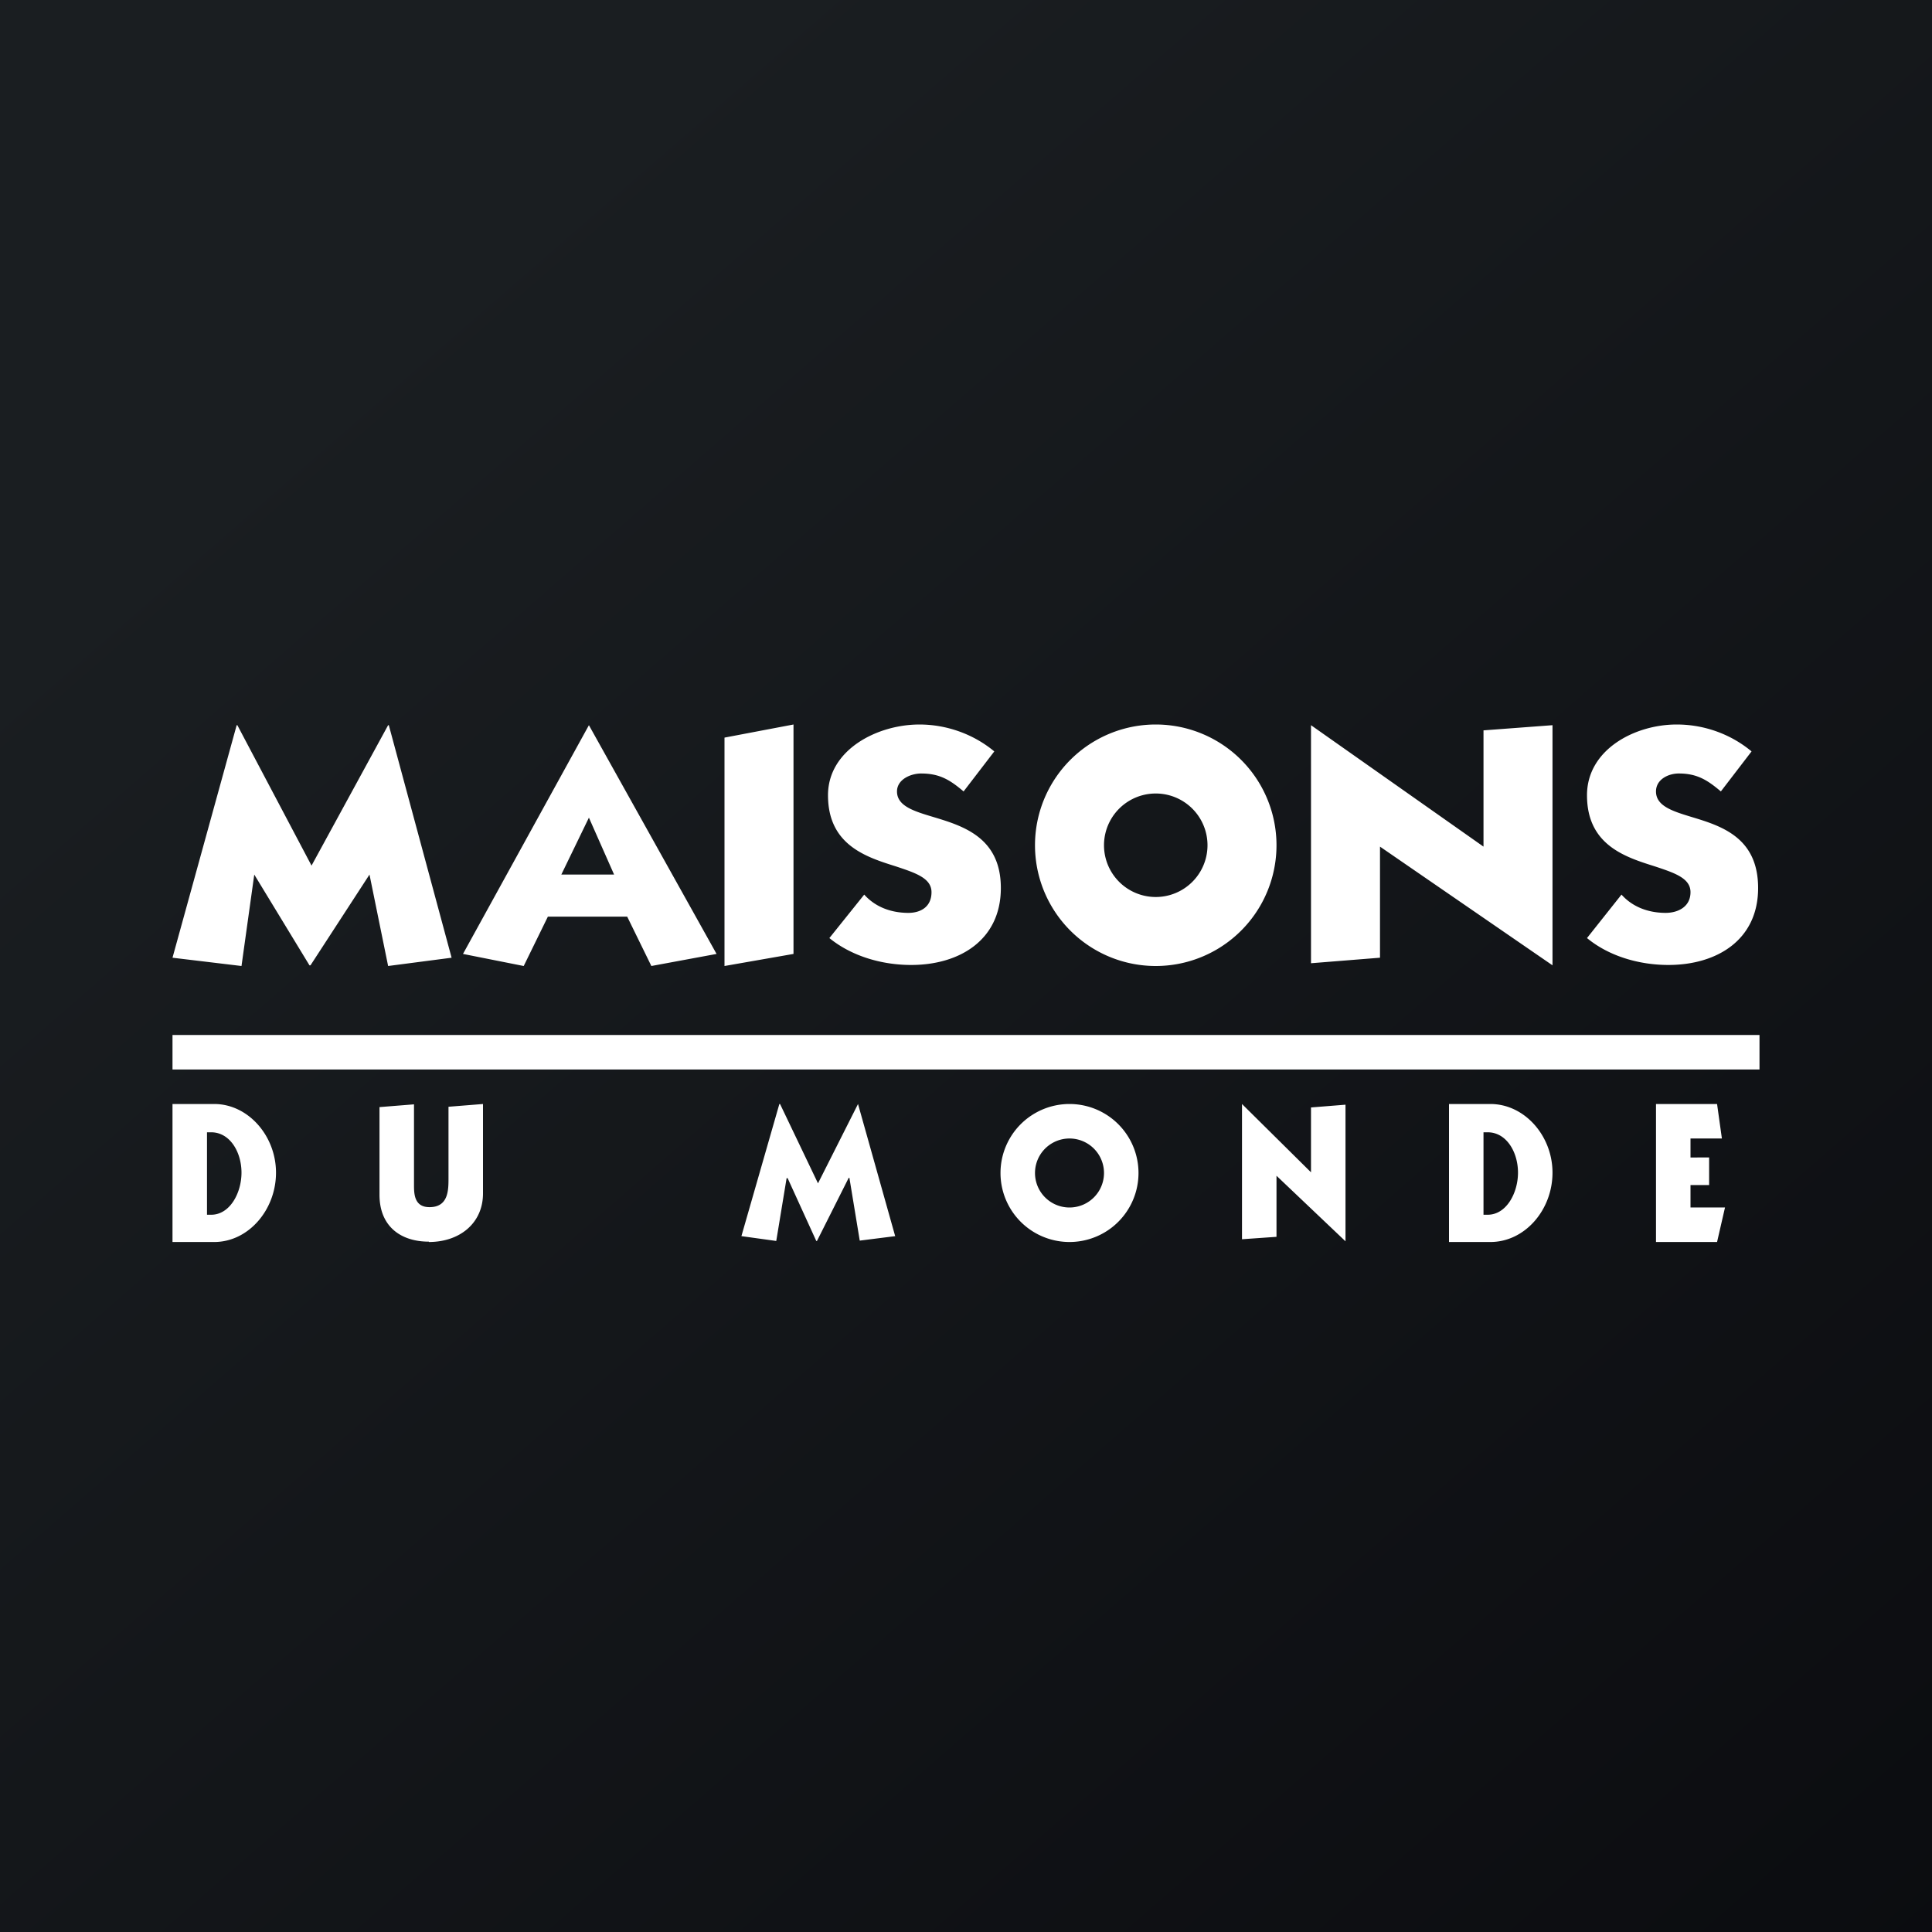
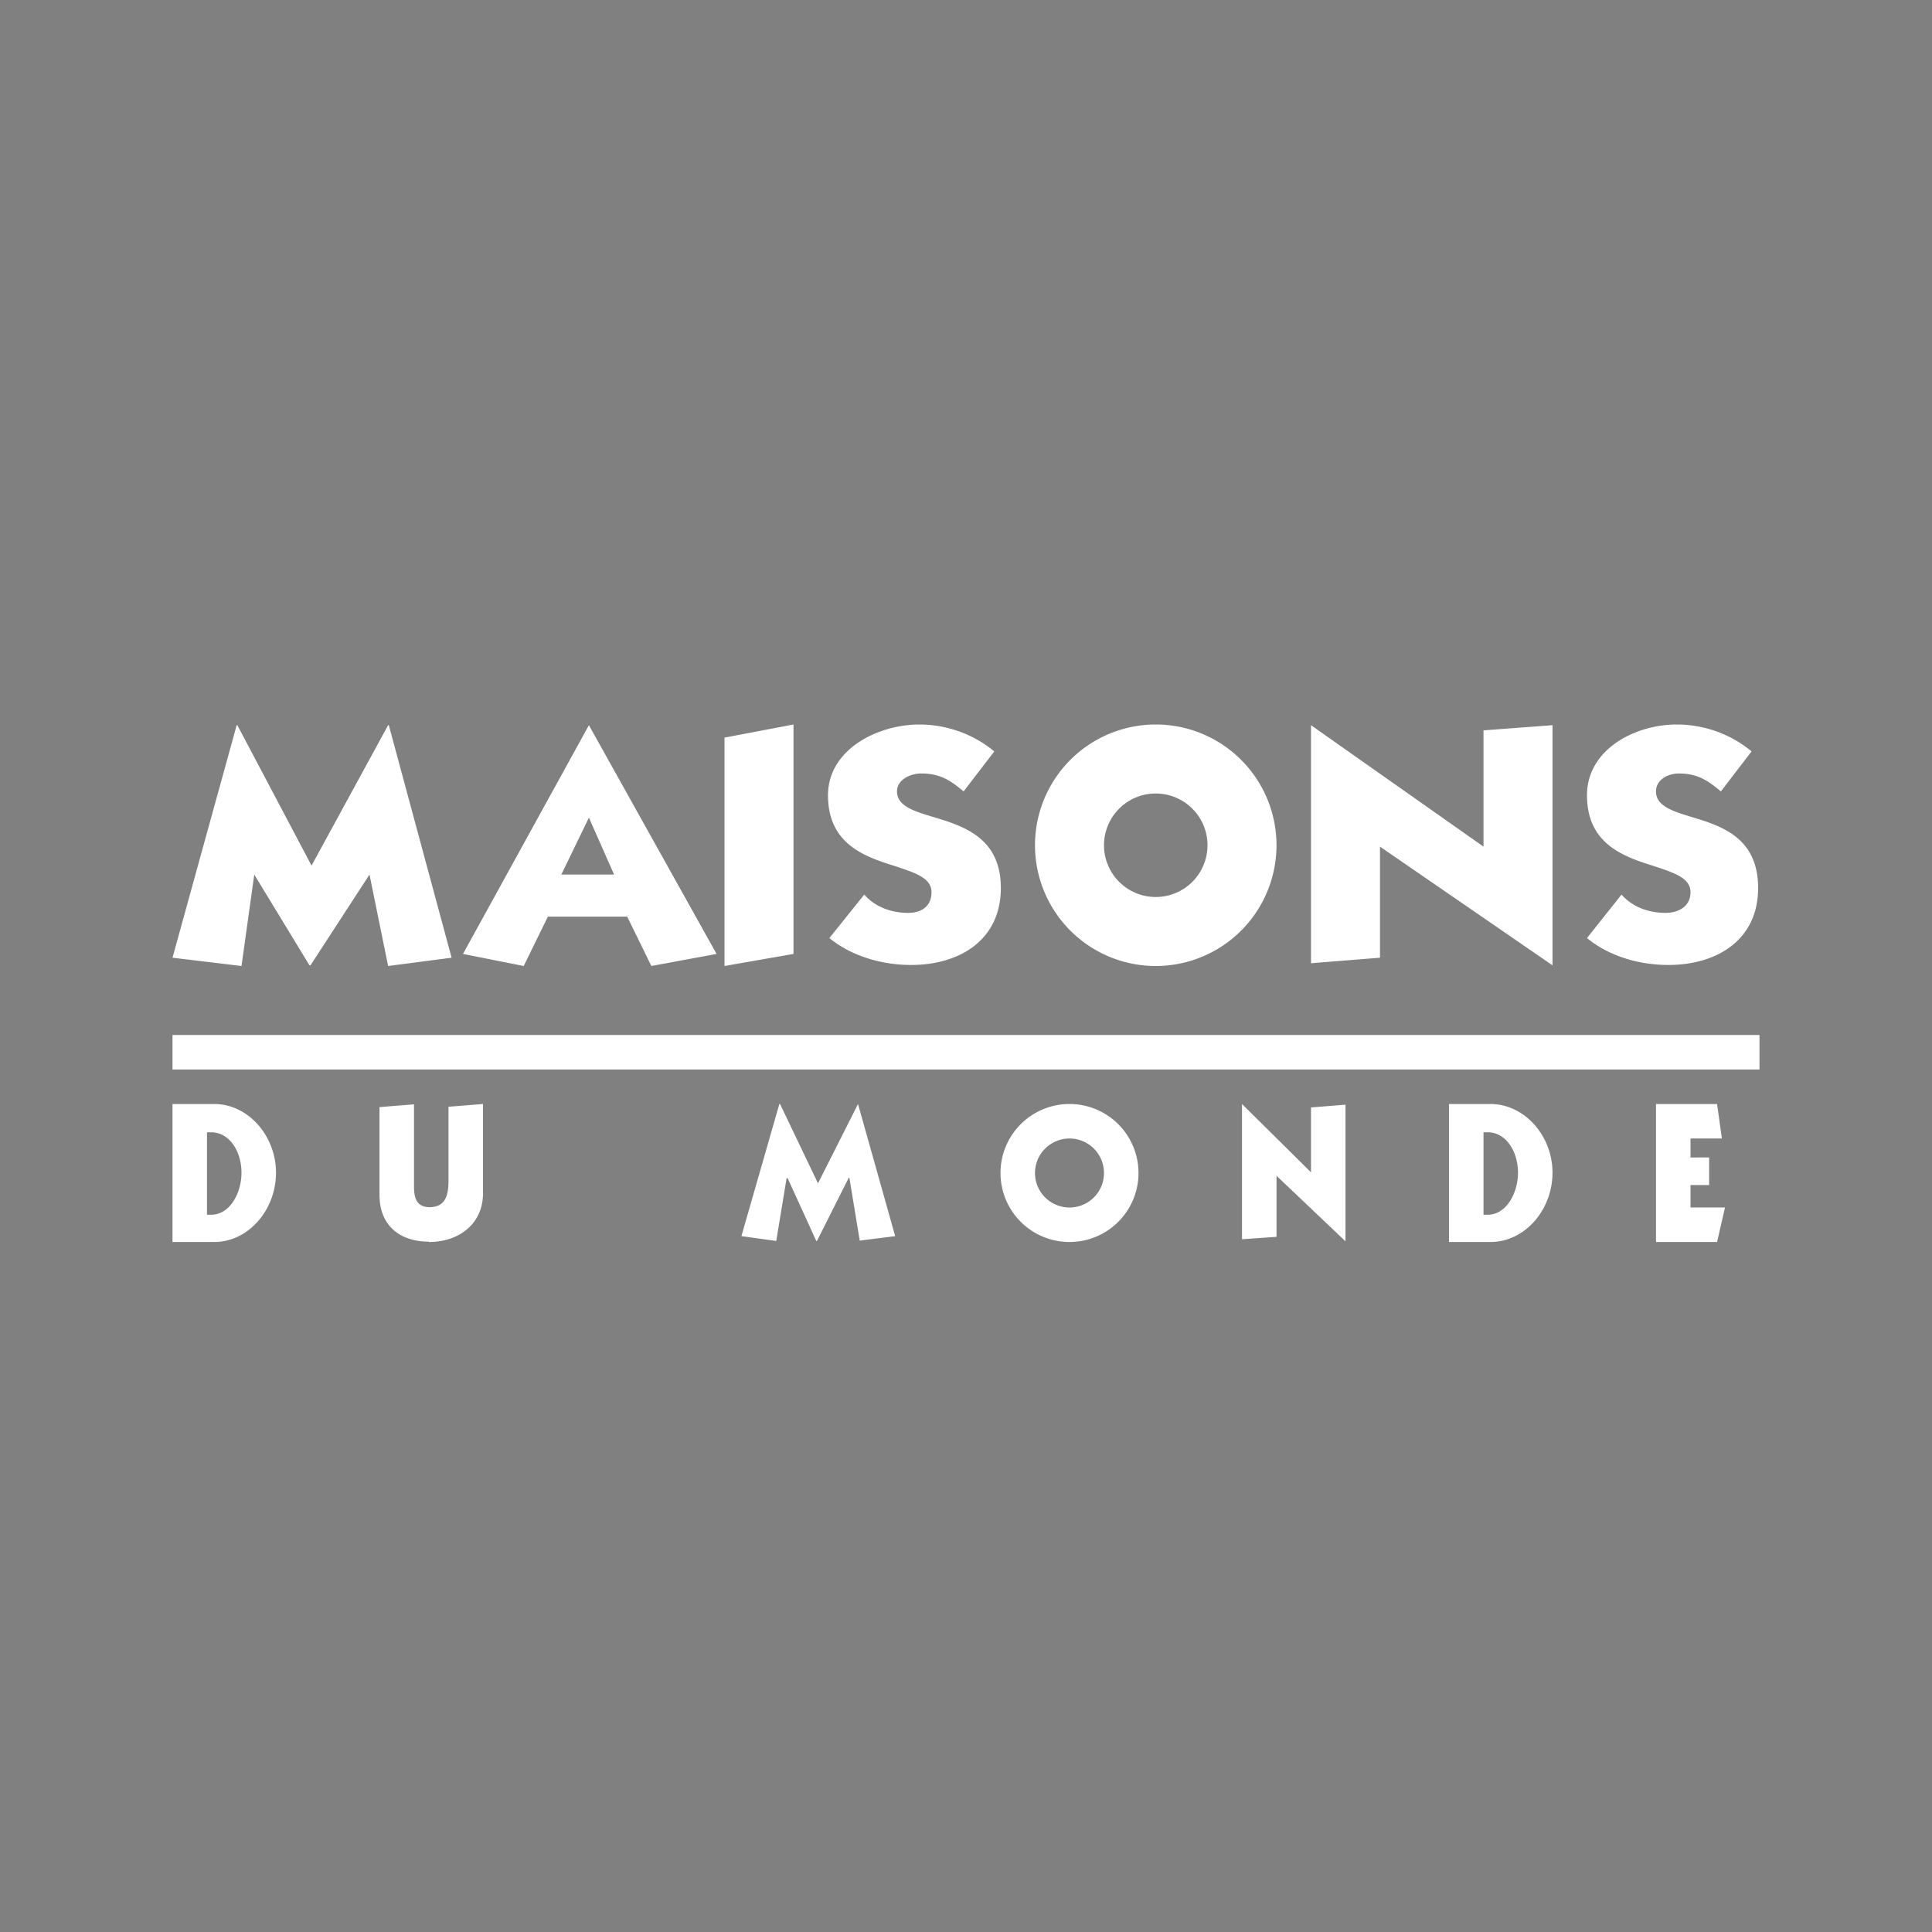
<svg xmlns="http://www.w3.org/2000/svg" width="56" height="56" viewBox="0 0 56 56">
  <rect x="0" y="0" width="56" height="56" fill="#808080" stroke="none" />
-   <path fill="url(#agjh4s3yg)" d="M0 0h56v56H0z" />
  <path fill-rule="evenodd" d="M11.27 21.02h-.02l-2.22 4.07-2.15-4.07h-.02L5 27.76 7 28l.37-2.65 1.6 2.63H9l1.71-2.63.54 2.65 1.84-.24-1.82-6.74Zm6.53 4.33-.73-1.65-.8 1.65h1.53Zm-4.38 2.3 3.65-6.63 3.7 6.63-1.89.35-.7-1.43h-2.3l-.7 1.43-1.76-.35Zm9.58 0V21l-2 .38V28l2-.35Zm3.7-5.23c.54 0 .84.19 1.23.52l.89-1.16c-.6-.5-1.38-.78-2.17-.78-1.22 0-2.65.73-2.65 2.05 0 1.44 1.1 1.79 1.96 2.06.57.19 1.04.34 1.04.75 0 .43-.32.6-.67.6-.5 0-.96-.17-1.28-.53l-1.01 1.26c.65.53 1.53.78 2.37.78 1.4 0 2.6-.72 2.6-2.23 0-1.47-1.1-1.8-1.96-2.06-.57-.17-1.05-.32-1.05-.74 0-.35.4-.52.7-.52ZM40 24.54l5 3.44v-6.96l-2 .15v3.37l-5-3.52v6.9l2-.16v-3.22Zm8.66-2.12c.53 0 .83.19 1.22.52l.89-1.16c-.6-.5-1.37-.78-2.17-.78-1.22 0-2.6.73-2.6 2.05 0 1.44 1.1 1.79 1.96 2.06.57.19 1.04.34 1.04.75 0 .43-.37.6-.72.6-.5 0-.96-.17-1.28-.53l-1 1.26c.64.53 1.52.78 2.36.78 1.4 0 2.6-.72 2.6-2.23 0-1.47-1.07-1.8-1.93-2.06-.56-.17-1.03-.32-1.03-.74 0-.35.36-.52.66-.52ZM51 30H5v1h46v-1ZM6.12 32.82H6v2.39h.12c.55 0 .88-.64.88-1.22 0-.59-.33-1.17-.88-1.17ZM6.21 36H5v-4h1.21c.98 0 1.79.92 1.79 1.99C8 35.07 7.2 36 6.21 36Zm6.22 0c.89 0 1.57-.54 1.57-1.41V32l-1 .08v2.07c0 .34 0 .84-.55.84-.43 0-.45-.36-.45-.63v-2.35l-1 .08v2.54c0 .93.63 1.36 1.43 1.36Zm13.52-.16L24.87 32l-1.16 2.3-1.1-2.3h-.02l-1.1 3.83 1.01.14.3-1.82h.03l.83 1.82h.02l.92-1.83h.02l.3 1.82 1.03-.13Zm11.05 0v-1.76l2 1.9v-3.96l-1 .08v1.88L36 32v3.92l1-.07ZM49.77 32H48v4h1.77l.23-1h-1v-.65h.54v-.8H49V33h.91l-.14-1Zm-6.77.82h.12c.55 0 .88.58.88 1.17 0 .58-.33 1.22-.88 1.22H43v-2.39ZM42 36h1.2c1 0 1.8-.93 1.8-2.01 0-1.07-.81-1.99-1.8-1.99H42v4Zm-8.5-10a1.5 1.5 0 1 0 0-3 1.5 1.5 0 0 0 0 3Zm0 2a3.5 3.5 0 1 0 0-7 3.5 3.5 0 0 0 0 7ZM32 34a1 1 0 1 1-2 0 1 1 0 0 1 2 0Zm1 0a2 2 0 1 1-4 0 2 2 0 0 1 4 0Z" fill="#fff" />
  <defs>
    <linearGradient id="agjh4s3yg" x1="10.42" y1="9.71" x2="68.15" y2="76.02" gradientUnits="userSpaceOnUse">
      <stop stop-color="#1A1E21" />
      <stop offset="1" stop-color="#06060A" />
    </linearGradient>
  </defs>
</svg>